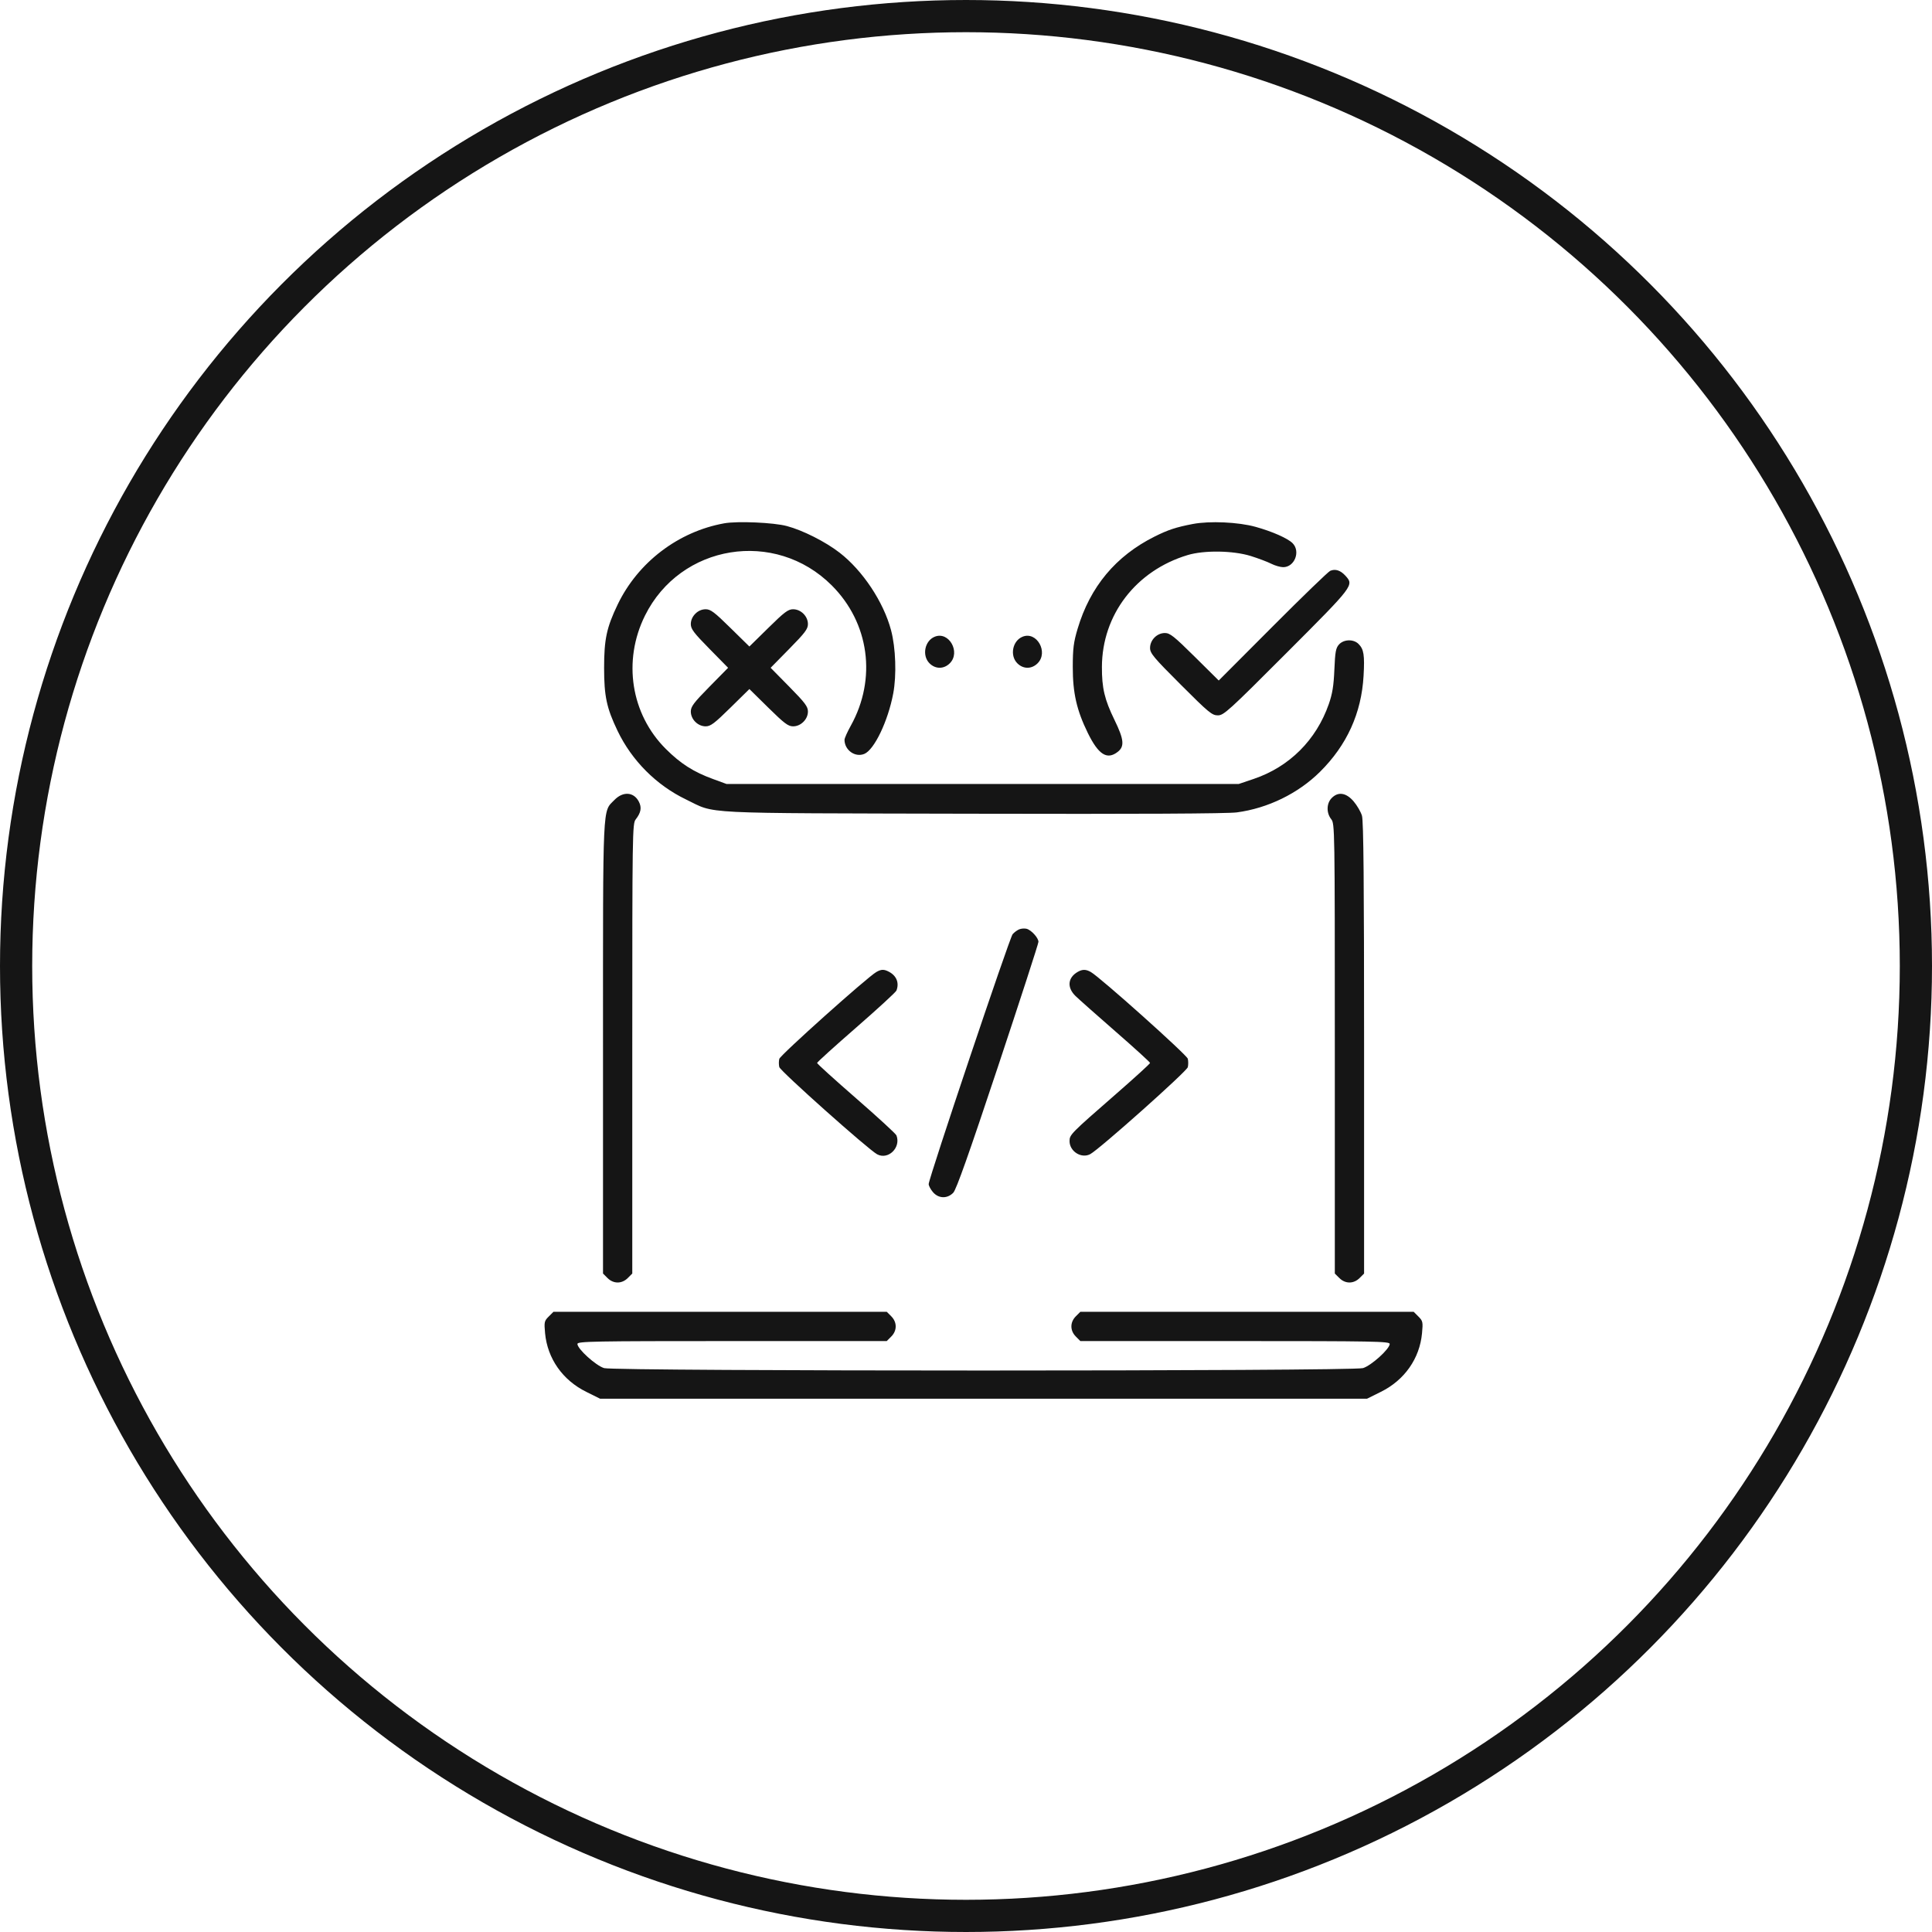
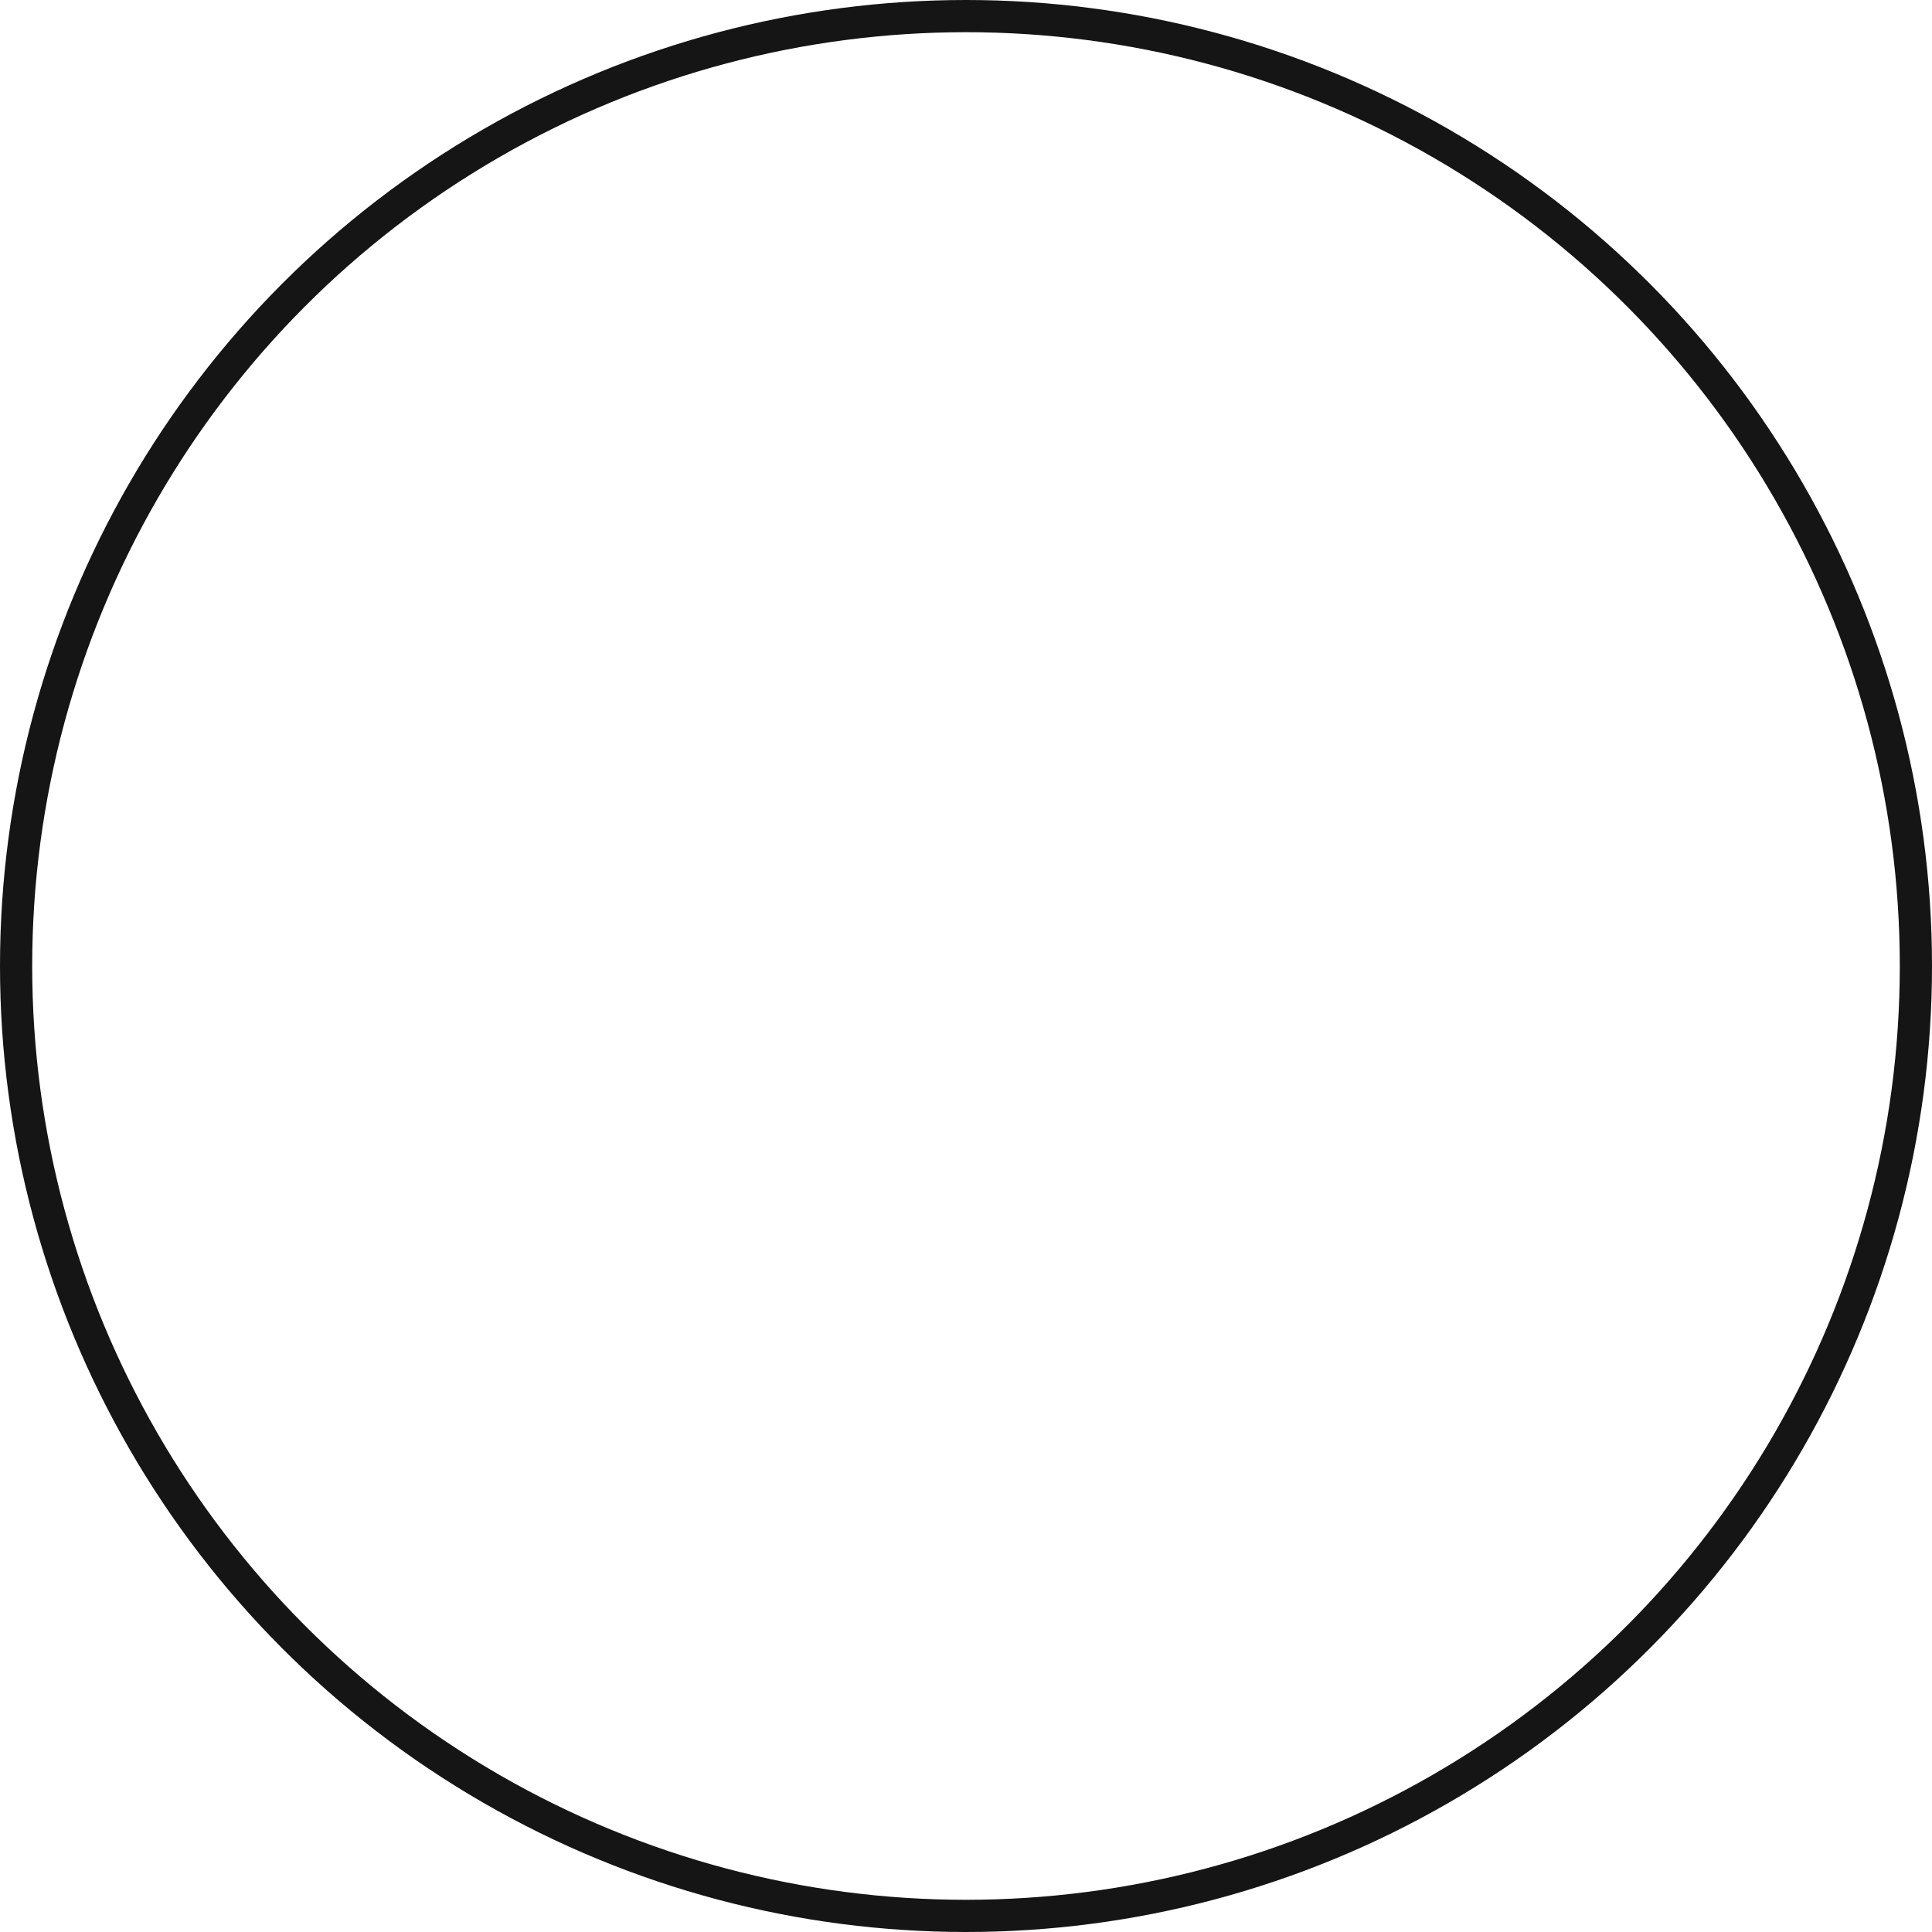
<svg xmlns="http://www.w3.org/2000/svg" width="60" height="60" viewBox="0 0 60 60" fill="none">
  <circle cx="30" cy="30" r="29.5" stroke="#151515" />
  <g clip-path="url(#clip0_451_762)">
-     <path fill-rule="evenodd" clip-rule="evenodd" d="M22.491 16.252C21.064 16.509 19.812 17.463 19.182 18.774C18.839 19.488 18.761 19.854 18.761 20.739C18.761 21.622 18.839 21.989 19.18 22.699C19.623 23.622 20.386 24.386 21.301 24.826C22.264 25.288 21.51 25.25 30.204 25.271C35.356 25.283 38.11 25.269 38.408 25.23C39.37 25.103 40.314 24.643 40.992 23.971C41.83 23.141 42.281 22.148 42.347 20.988C42.383 20.345 42.355 20.162 42.191 19.999C42.036 19.843 41.734 19.851 41.585 20.014C41.485 20.123 41.464 20.239 41.44 20.796C41.419 21.299 41.379 21.545 41.267 21.866C40.877 22.983 40.043 23.814 38.938 24.189L38.471 24.347H30.517H22.562L22.145 24.194C21.538 23.973 21.137 23.717 20.677 23.258C19.593 22.177 19.334 20.523 20.03 19.119C21.132 16.897 24.072 16.421 25.831 18.18C26.999 19.347 27.233 21.077 26.422 22.538C26.315 22.73 26.227 22.927 26.227 22.975C26.227 23.296 26.557 23.531 26.842 23.413C27.152 23.285 27.578 22.395 27.74 21.537C27.847 20.972 27.818 20.12 27.673 19.574C27.441 18.696 26.791 17.717 26.073 17.163C25.632 16.822 24.935 16.47 24.437 16.337C24.026 16.227 22.905 16.178 22.491 16.252ZM37.043 16.273C36.523 16.373 36.279 16.453 35.858 16.663C34.653 17.265 33.855 18.22 33.466 19.528C33.341 19.946 33.317 20.141 33.316 20.71C33.315 21.523 33.438 22.06 33.785 22.767C34.116 23.44 34.383 23.608 34.714 23.348C34.928 23.179 34.907 22.965 34.613 22.361C34.303 21.726 34.218 21.368 34.221 20.71C34.227 19.092 35.278 17.721 36.884 17.238C37.395 17.084 38.293 17.097 38.84 17.266C39.074 17.339 39.361 17.447 39.477 17.506C39.593 17.565 39.762 17.614 39.851 17.614C40.205 17.614 40.396 17.124 40.142 16.869C39.989 16.717 39.515 16.507 38.994 16.362C38.459 16.213 37.569 16.173 37.043 16.273ZM41.312 17.727C41.25 17.753 40.445 18.531 39.524 19.455L37.849 21.134L37.105 20.397C36.46 19.759 36.335 19.659 36.177 19.659C35.931 19.659 35.716 19.876 35.716 20.123C35.716 20.288 35.825 20.419 36.669 21.262C37.538 22.131 37.64 22.216 37.821 22.216C38.005 22.216 38.152 22.083 39.964 20.268C42.058 18.171 42.053 18.177 41.781 17.877C41.63 17.712 41.47 17.66 41.312 17.727ZM21.594 19.06C21.504 19.15 21.454 19.264 21.454 19.381C21.454 19.534 21.543 19.652 22.033 20.15L22.612 20.739L22.033 21.327C21.543 21.825 21.454 21.943 21.454 22.097C21.454 22.339 21.672 22.557 21.915 22.557C22.068 22.557 22.186 22.468 22.684 21.978L23.273 21.399L23.861 21.978C24.359 22.468 24.477 22.557 24.63 22.557C24.747 22.557 24.861 22.507 24.951 22.417C25.041 22.328 25.091 22.213 25.091 22.097C25.091 21.943 25.002 21.825 24.512 21.327L23.933 20.739L24.512 20.15C25.002 19.652 25.091 19.534 25.091 19.381C25.091 19.138 24.873 18.921 24.63 18.921C24.477 18.921 24.359 19.009 23.861 19.5L23.273 20.078L22.684 19.5C22.186 19.009 22.068 18.921 21.915 18.921C21.798 18.921 21.683 18.97 21.594 19.06ZM29.031 19.773C28.717 19.898 28.626 20.358 28.866 20.599C29.051 20.784 29.312 20.784 29.497 20.599C29.841 20.255 29.471 19.597 29.031 19.773ZM31.759 19.773C31.445 19.898 31.353 20.358 31.594 20.599C31.778 20.784 32.039 20.784 32.224 20.599C32.568 20.255 32.198 19.597 31.759 19.773ZM19.081 24.844C18.707 25.23 18.727 24.803 18.727 32.538V39.551L18.866 39.69C19.051 39.875 19.312 39.875 19.497 39.69L19.636 39.551V32.567C19.636 25.842 19.64 25.579 19.742 25.448C19.907 25.236 19.935 25.08 19.84 24.896C19.683 24.592 19.348 24.569 19.081 24.844ZM41.35 24.791C41.194 24.957 41.19 25.247 41.341 25.439C41.453 25.582 41.454 25.67 41.454 32.567V39.551L41.594 39.69C41.778 39.875 42.039 39.875 42.224 39.69L42.363 39.551V32.552C42.363 27.405 42.346 25.495 42.297 25.333C42.261 25.212 42.144 25.011 42.037 24.886C41.803 24.613 41.551 24.578 41.35 24.791ZM31.653 28.861C31.591 28.886 31.498 28.955 31.448 29.013C31.353 29.122 28.841 36.6 28.841 36.772C28.841 36.825 28.901 36.938 28.974 37.023C29.148 37.226 29.42 37.233 29.605 37.041C29.699 36.942 30.091 35.837 30.993 33.125C31.684 31.047 32.25 29.303 32.25 29.25C32.25 29.126 32.027 28.881 31.88 28.844C31.818 28.828 31.716 28.836 31.653 28.861ZM27.215 30.187C26.932 30.349 24.232 32.766 24.202 32.884C24.184 32.954 24.184 33.069 24.202 33.139C24.234 33.264 26.97 35.704 27.241 35.848C27.585 36.031 27.986 35.639 27.84 35.261C27.821 35.211 27.259 34.694 26.59 34.112C25.922 33.53 25.375 33.035 25.375 33.011C25.375 32.988 25.922 32.493 26.59 31.911C27.259 31.328 27.821 30.812 27.84 30.762C27.931 30.525 27.844 30.305 27.609 30.18C27.454 30.097 27.368 30.099 27.215 30.187ZM33.471 30.182C33.159 30.361 33.13 30.666 33.4 30.931C33.502 31.03 34.064 31.529 34.65 32.04C35.236 32.55 35.716 32.988 35.716 33.011C35.716 33.035 35.236 33.472 34.65 33.983C33.249 35.205 33.216 35.238 33.216 35.438C33.216 35.758 33.583 35.989 33.858 35.843C34.143 35.691 36.855 33.274 36.888 33.143C36.906 33.071 36.906 32.952 36.888 32.88C36.857 32.758 34.166 30.35 33.877 30.187C33.725 30.1 33.616 30.099 33.471 30.182ZM17.041 40.886C16.903 41.023 16.896 41.058 16.928 41.406C17.002 42.192 17.473 42.863 18.207 43.225L18.636 43.438H30.545H42.455L42.884 43.225C43.617 42.863 44.089 42.192 44.162 41.406C44.195 41.058 44.187 41.023 44.05 40.886L43.903 40.739H38.727H33.551L33.412 40.878C33.227 41.063 33.227 41.324 33.412 41.508L33.551 41.648H38.355C42.676 41.648 43.159 41.657 43.159 41.737C43.159 41.892 42.583 42.413 42.328 42.488C41.988 42.588 19.102 42.588 18.762 42.488C18.508 42.413 17.932 41.892 17.932 41.737C17.932 41.657 18.414 41.648 22.735 41.648H27.539L27.678 41.508C27.863 41.324 27.863 41.063 27.678 40.878L27.539 40.739H22.363H17.188L17.041 40.886Z" fill="#151515" />
-   </g>
+     </g>
  <defs>
    <clipPath id="clip0_451_762">
-       <rect width="28.636" height="30" fill="white" transform="translate(16 15)" />
-     </clipPath>
+       </clipPath>
  </defs>
</svg>